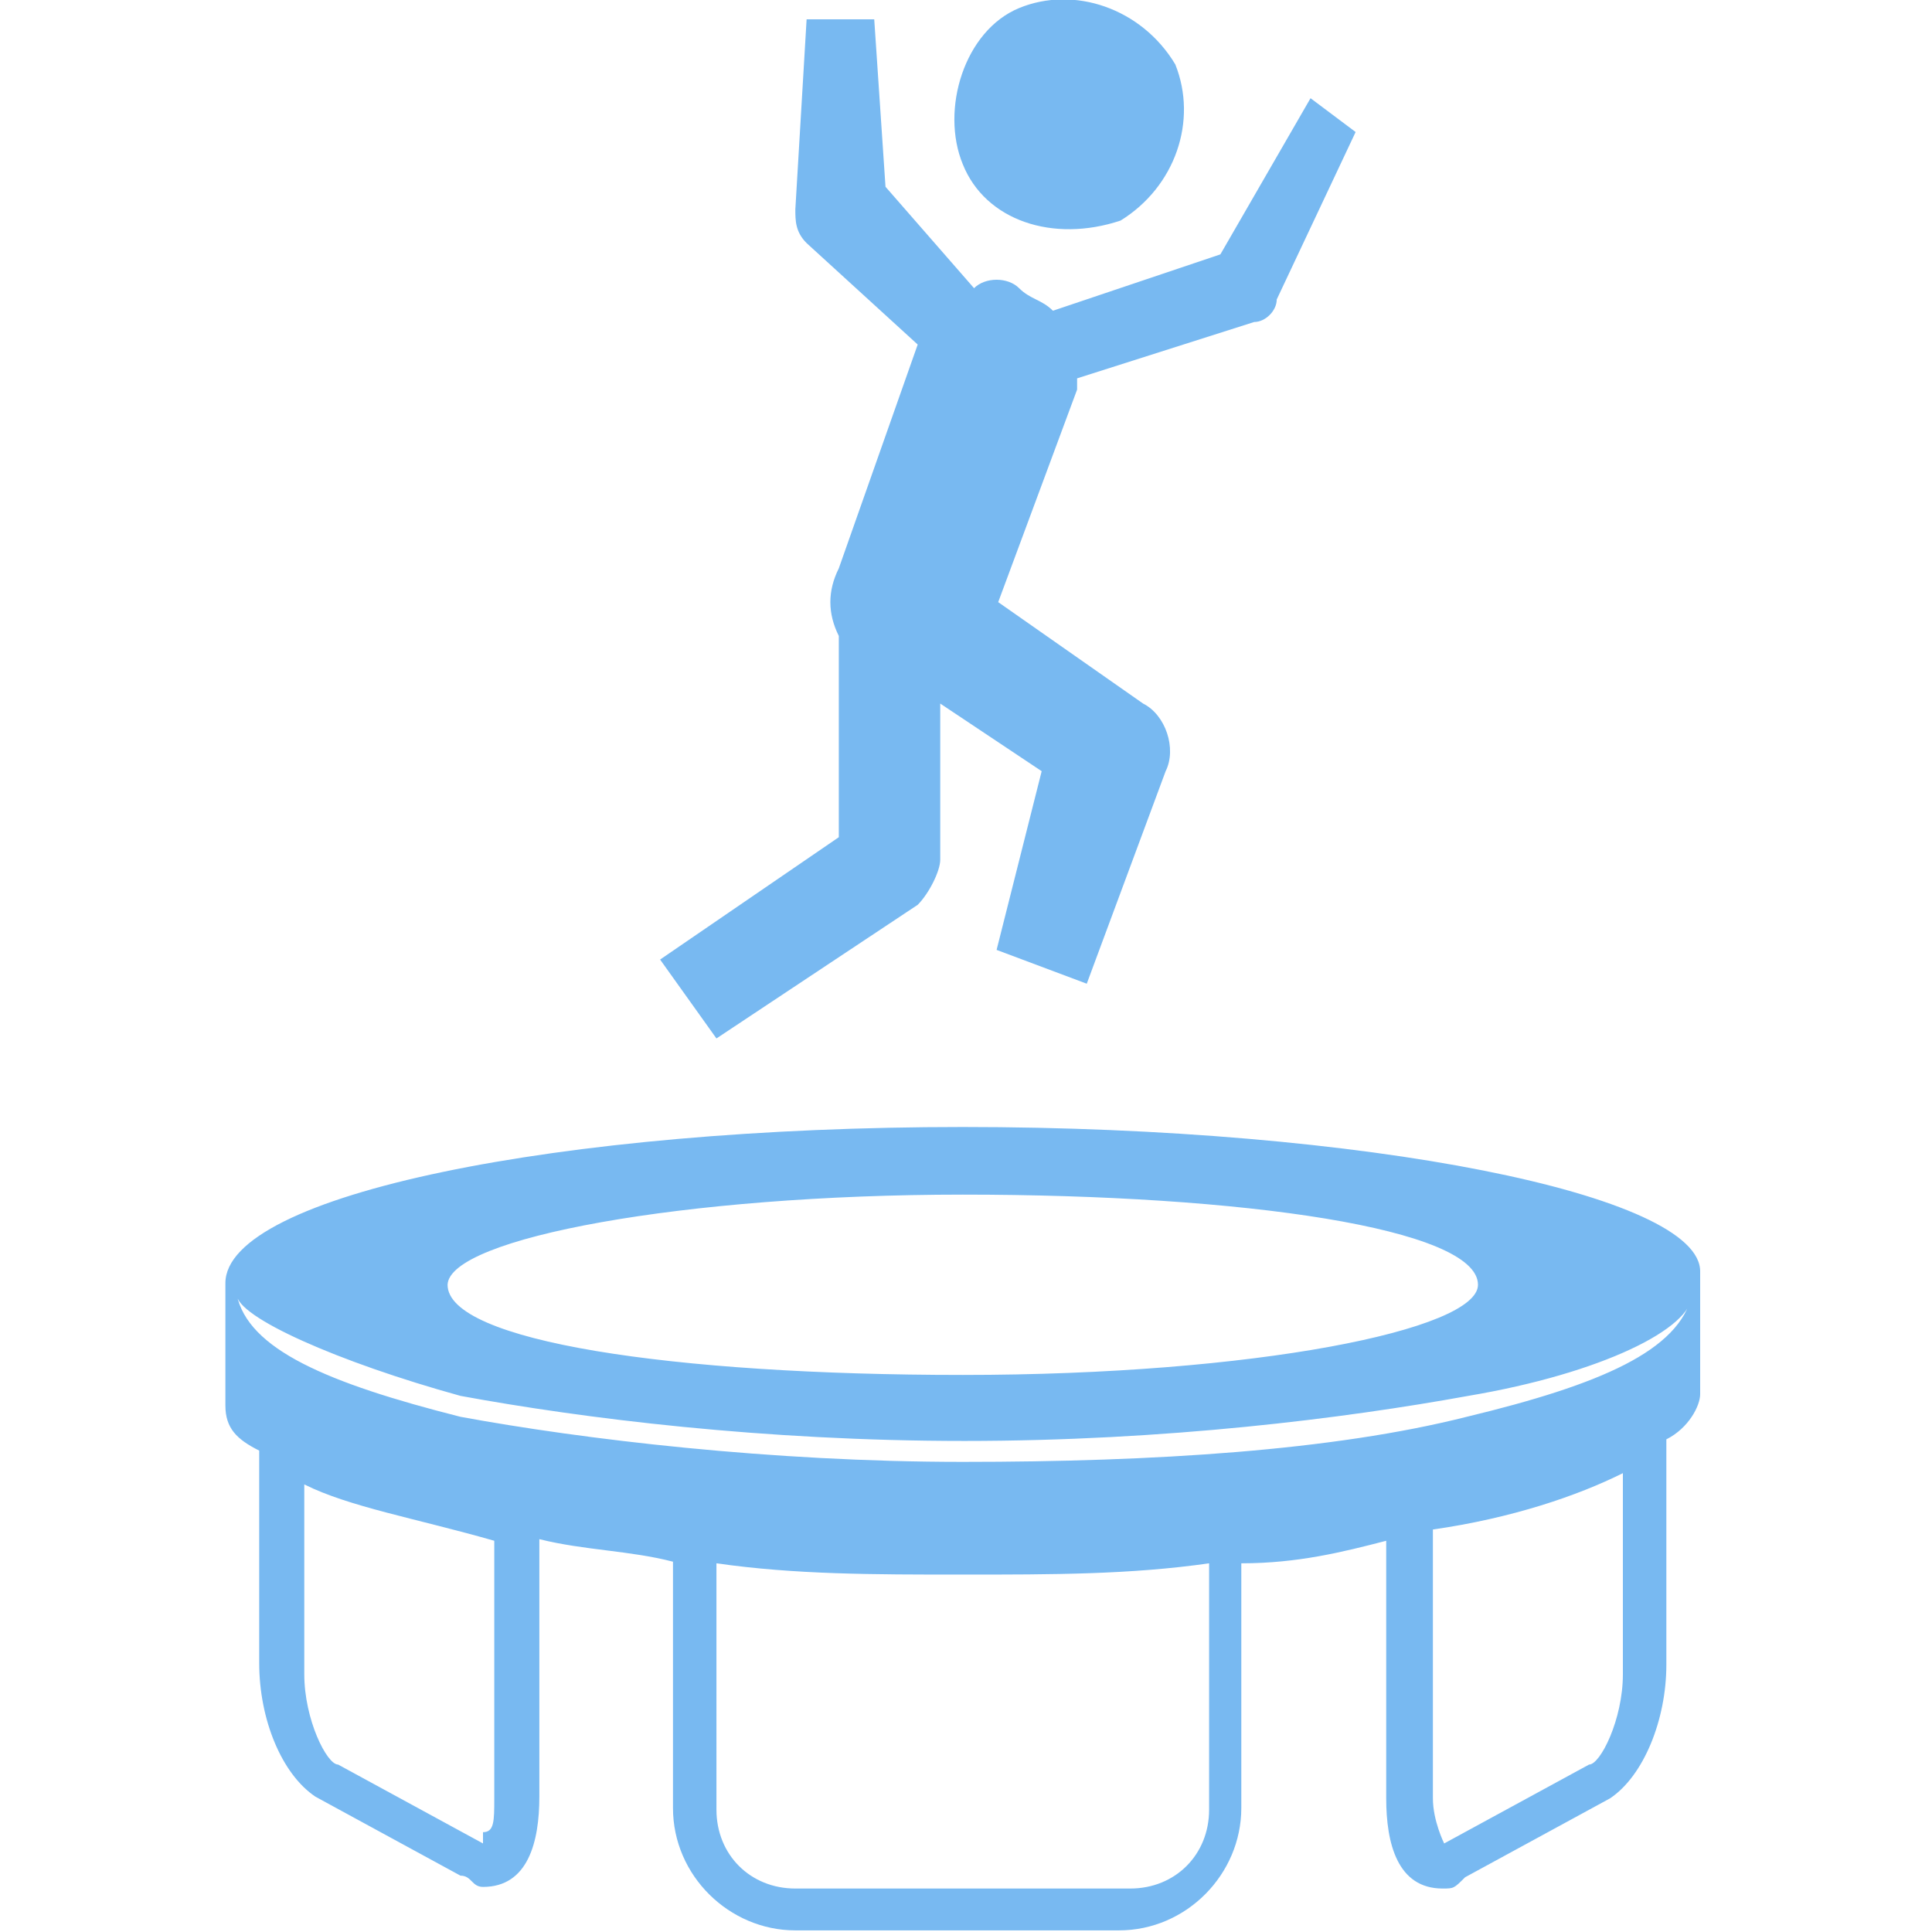
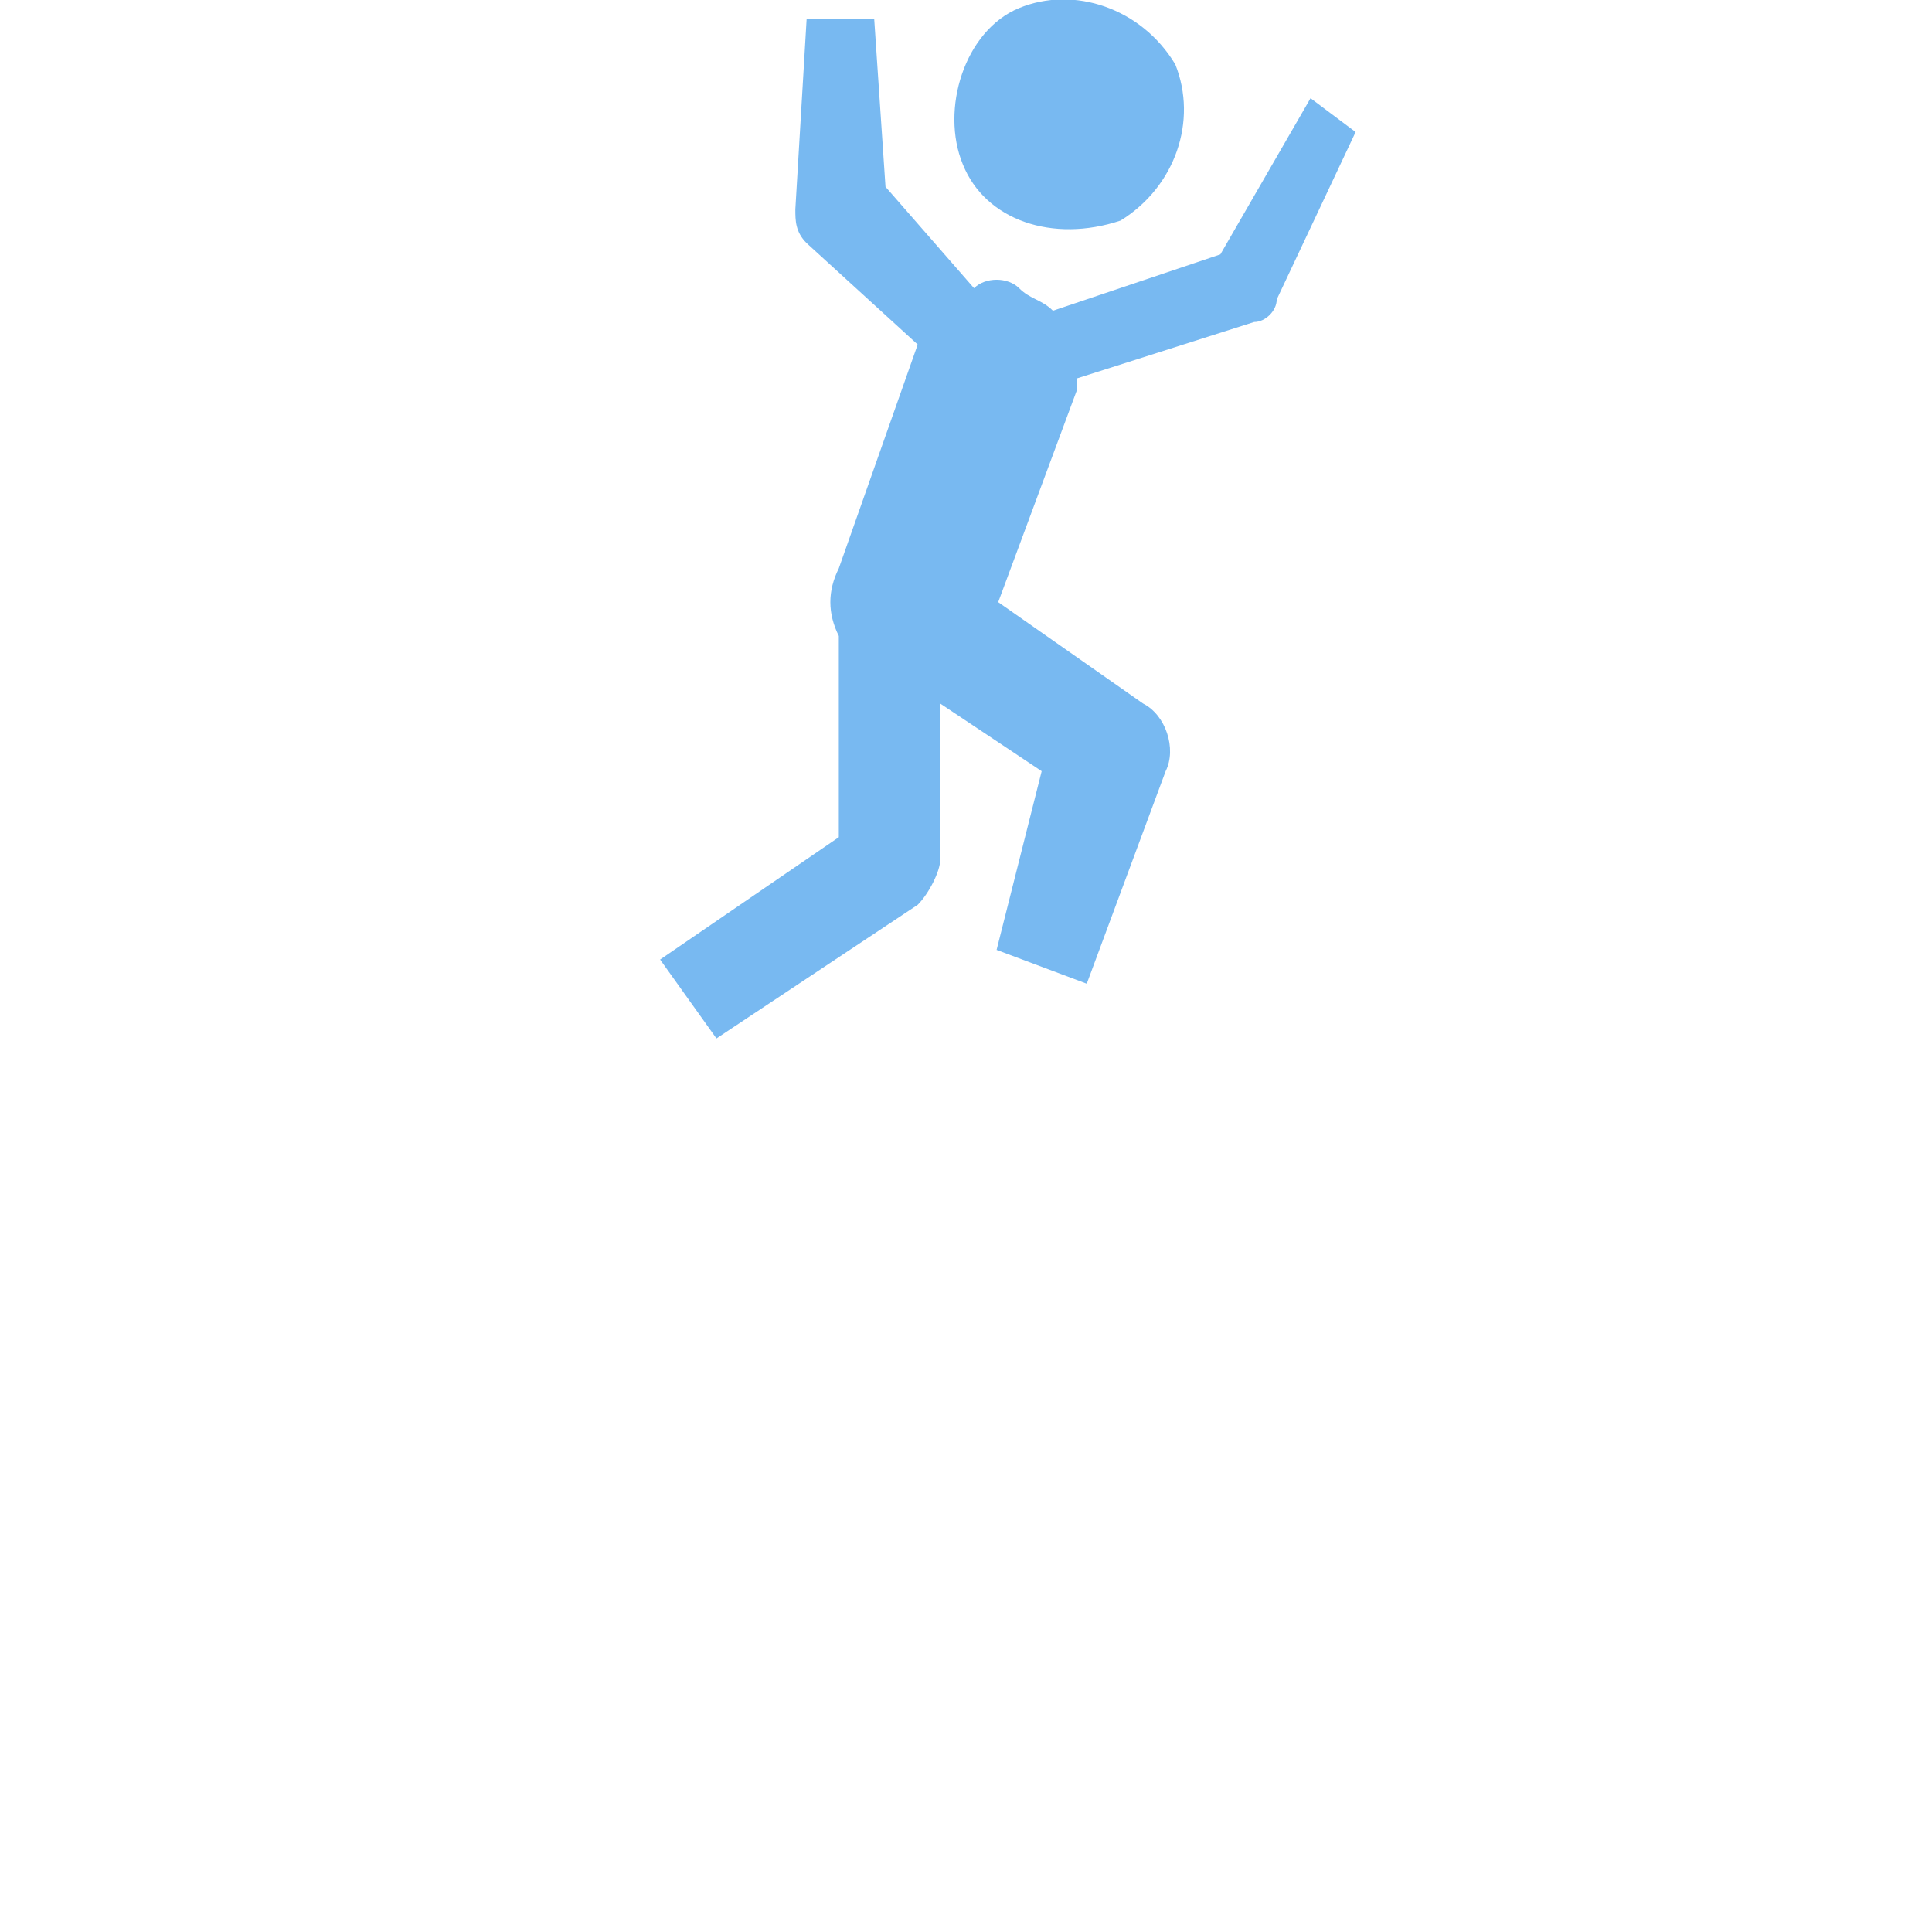
<svg xmlns="http://www.w3.org/2000/svg" version="1.1" baseProfile="tiny" id="Warstwa_1" x="0px" y="0px" viewBox="0 0 120 120" xml:space="preserve">
  <g>
    <path fill="#78b9f1" d="M69.6,13.7C73,11.6,74.4,7.5,73,4c-2.1-3.5-6.3-4.9-9.7-3.5s-4.9,6.3-3.5,9.7   C61.2,13.7,65.4,15.1,69.6,13.7z M81.4,6.1l-5.6,9.7l-10.4,3.5c-0.7-0.7-1.4-0.7-2.1-1.4s-2.1-0.7-2.8,0L55,11.6L54.3,1.2h-4.2   L49.4,13c0,0.7,0,1.4,0.7,2.1l6.9,6.3l-4.9,13.9c-0.7,1.4-0.7,2.8,0,4.2v12.5l-11.1,7.6l3.5,4.9l12.5-8.3c0.7-0.7,1.4-2.1,1.4-2.8   v-9.7l6.3,4.2l-2.8,11.1l5.6,2.1l4.9-13.2c0.7-1.4,0-3.5-1.4-4.2l-9-6.3l4.9-13.2v-0.7L77.9,20c0.7,0,1.4-0.7,1.4-1.4l4.9-10.4   L81.4,6.1z" />
-     <path fill="#78b9f1" d="M59.8,70c-25,0-45.8,4.2-45.8,9.7v7.6c0,1.4,0.7,2.1,2.1,2.8v13.2c0,3.5,1.4,6.9,3.5,8.3l9,4.9   c0.7,0,0.7,0.7,1.4,0.7c2.8,0,3.5-2.8,3.5-5.6v-16c2.8,0.7,5.6,0.7,8.3,1.4v15.3c0,4.2,3.5,7.6,7.6,7.6h20.1c4.2,0,7.6-3.5,7.6-7.6   V97.1c3.5,0,6.3-0.7,9-1.4v16c0,2.8,0.7,5.6,3.5,5.6c0.7,0,0.7,0,1.4-0.7l9-4.9c2.1-1.4,3.5-4.9,3.5-8.3V89.4   c1.4-0.7,2.1-2.1,2.1-2.8V79C105.7,74.2,84.8,70,59.8,70z M59.8,74.2c17.4,0,32,2.1,32,5.6c0,2.8-13.9,5.6-32,5.6s-32-2.1-32-5.6   C27.9,76.9,42.5,74.2,59.8,74.2z M30.7,111.7c0,1.4,0,2.1-0.7,2.1v0.7l0,0l-9-4.9c-0.7,0-2.1-2.8-2.1-5.6V92.2   c2.8,1.4,6.9,2.1,11.8,3.5C30.7,95,30.7,111.7,30.7,111.7z M75.1,112.4c0,2.8-2.1,4.9-4.9,4.9H49.4c-2.8,0-4.9-2.1-4.9-4.9V97.1   c4.9,0.7,9.7,0.7,15.3,0.7s10.4,0,15.3-0.7V112.4L75.1,112.4z M100.8,104c0,2.8-1.4,5.6-2.1,5.6l-9,4.9l0,0c0,0-0.7-1.4-0.7-2.8V95   c4.9-0.7,9-2.1,11.8-3.5L100.8,104L100.8,104z M91.1,88c-8.3,2.1-19.4,2.8-31.3,2.8S36.2,89.4,28.6,88c-8.3-2.1-13.2-4.2-13.9-7.6   c0,1.4,6.3,4.2,13.9,6.3c7.6,1.4,18.8,2.8,31.3,2.8s23.6-1.4,31.3-2.8c8.3-1.4,13.9-4.2,13.9-6.3C104.3,83.9,99.4,86,91.1,88z" />
  </g>
</svg>